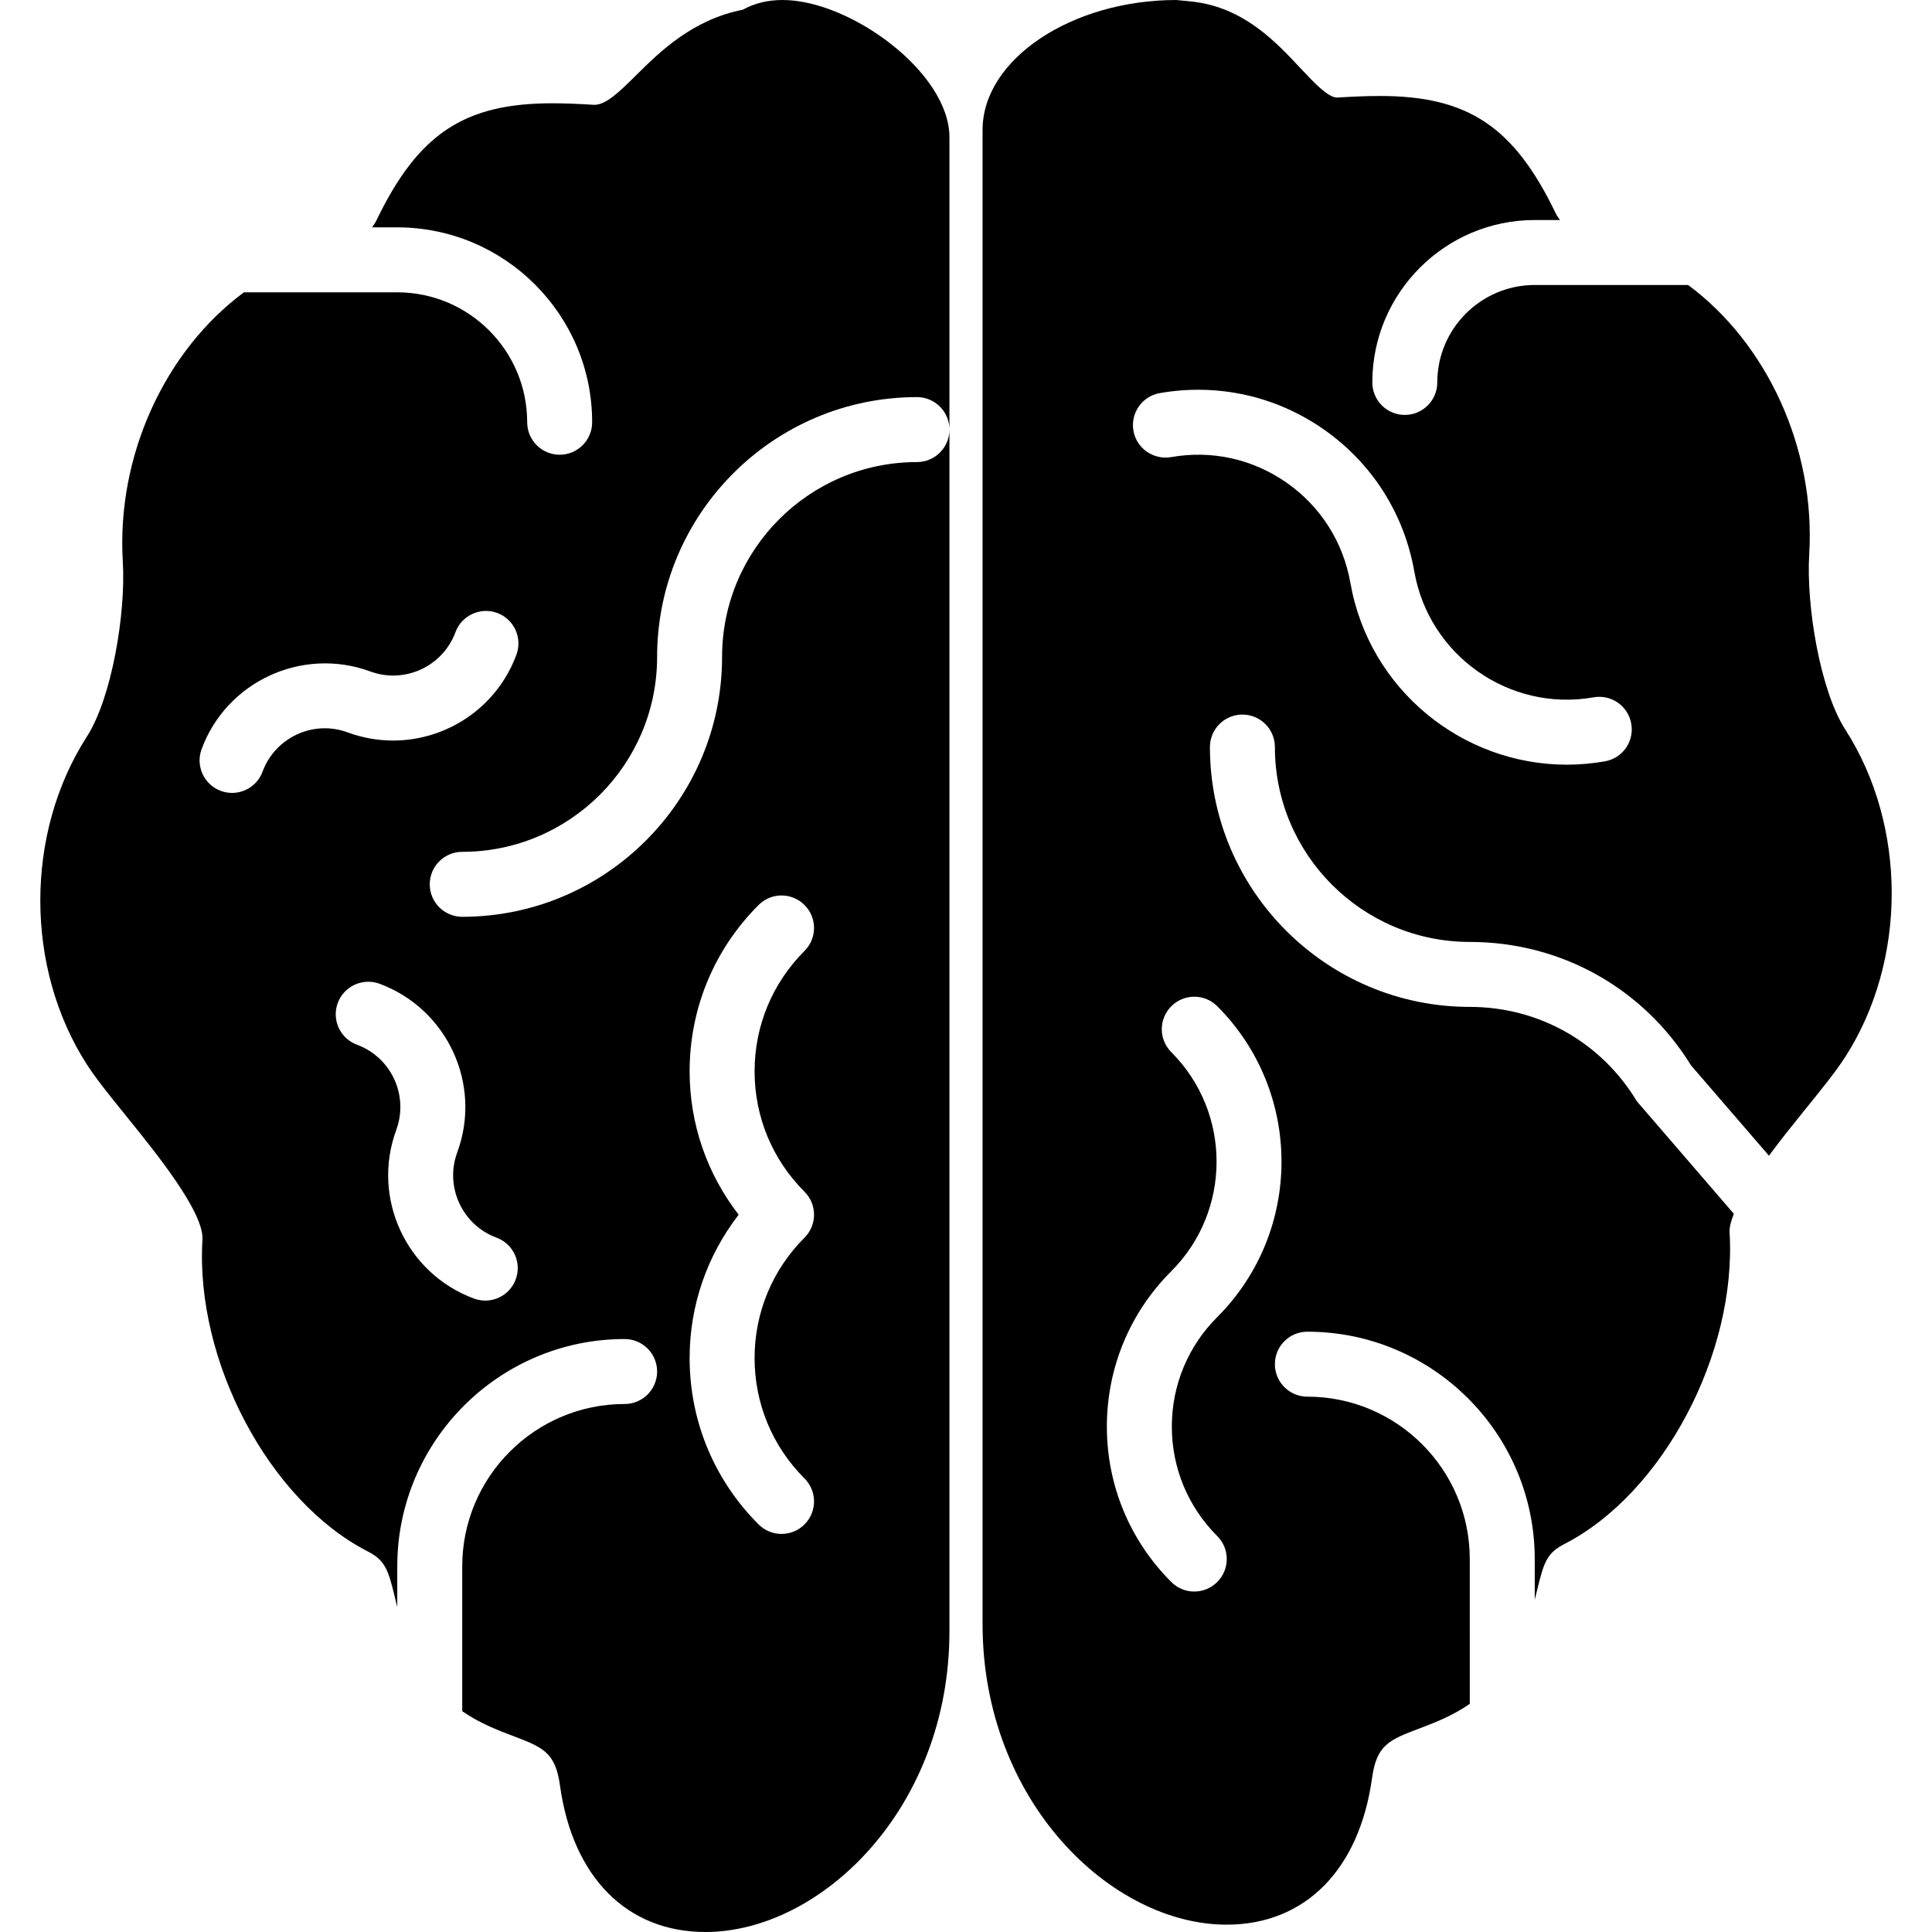
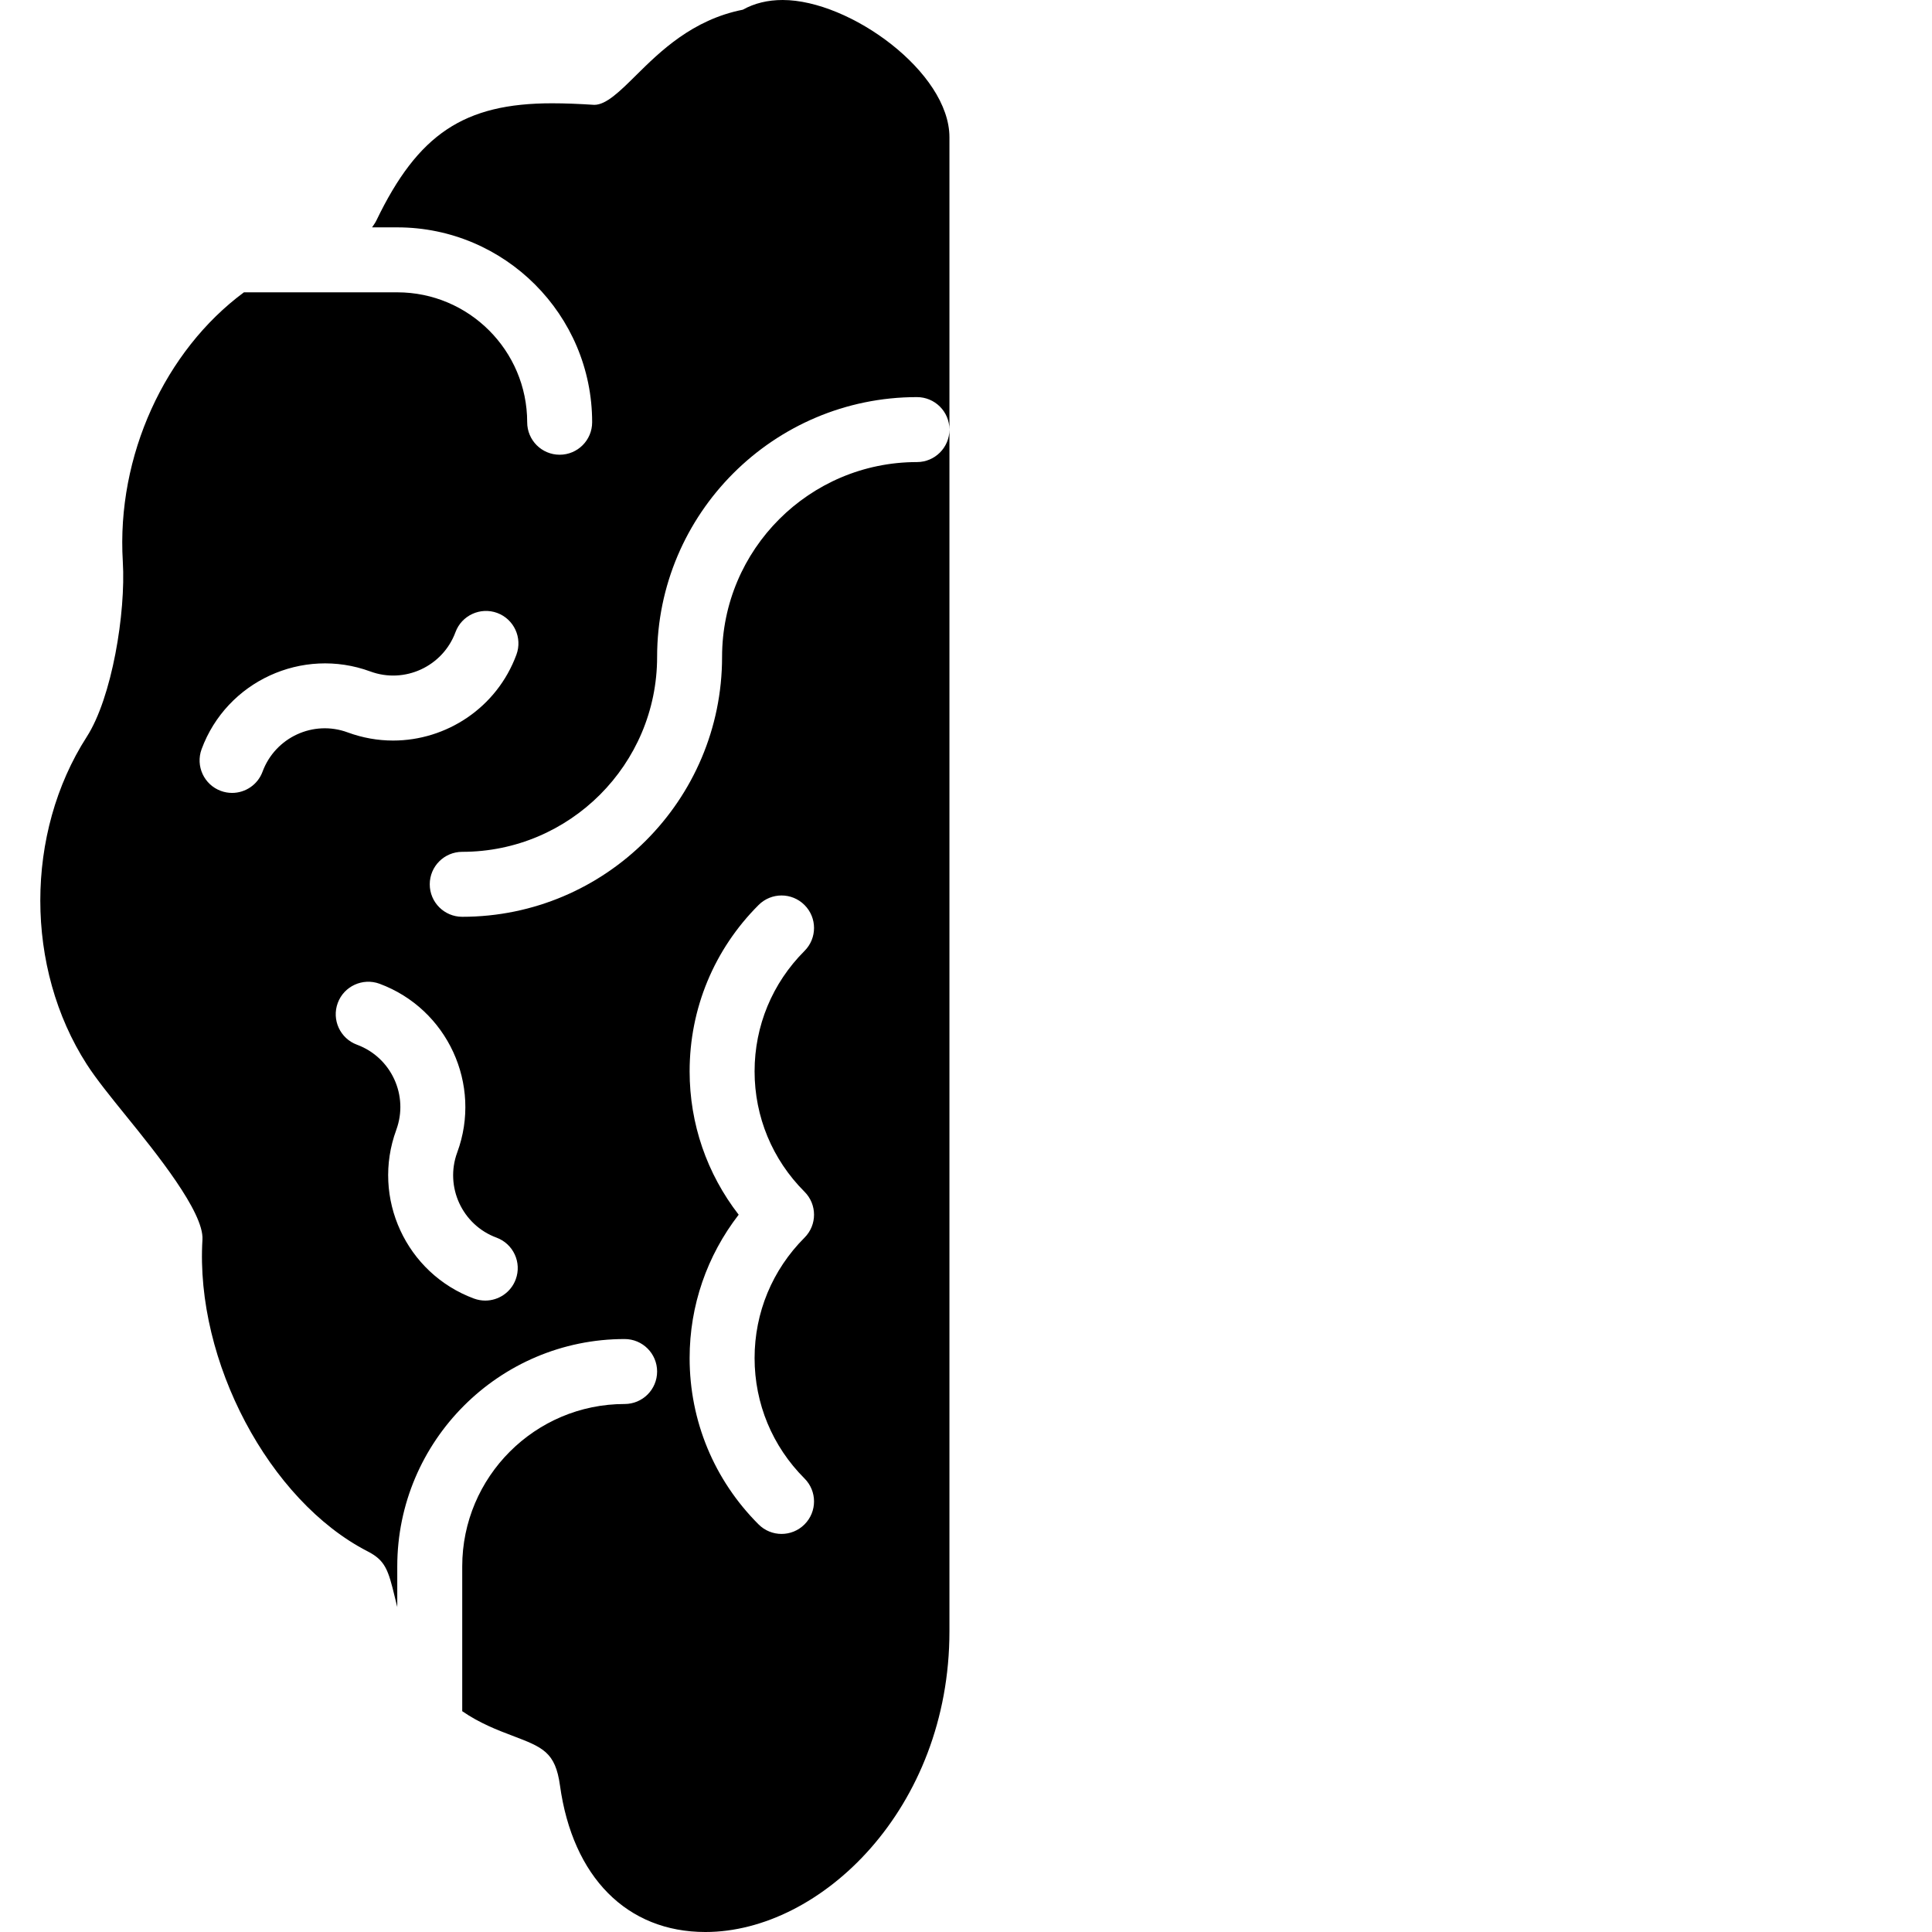
<svg xmlns="http://www.w3.org/2000/svg" fill="#000000" height="800px" width="800px" version="1.1" id="Capa_1" viewBox="0 0 59.482 59.482" xml:space="preserve">
  <g>
    <path d="M24.097,0c-0.458,0-0.868,0.099-1.228,0.299c-1.557,0.308-2.555,1.296-3.292,2.025c-0.49,0.485-0.913,0.904-1.279,0.904   c0,0-0.001,0-0.001,0c-0.47-0.03-0.901-0.048-1.298-0.048c-2.712,0-4.129,0.945-5.413,3.612C11.544,6.878,11.498,6.933,11.455,7   h0.776c3.309,0,6,2.691,6,6c0,0.553-0.448,1-1,1s-1-0.447-1-1c0-2.206-1.794-4-4-4H7.51c-2.429,1.798-3.926,5.031-3.729,8.287   c0.096,1.588-0.336,4.195-1.11,5.398c-1.907,2.968-1.907,7.114,0,10.082c0.295,0.458,0.727,0.991,1.227,1.609   c0.892,1.102,2.386,2.945,2.335,3.789c-0.227,3.736,2.053,8.041,5.082,9.596c0.545,0.28,0.637,0.563,0.843,1.42   c0.023,0.093,0.048,0.194,0.073,0.296v-1.251c0-3.859,3.14-7,7-7c0.552,0,1,0.447,1,1s-0.448,1-1,1c-2.757,0-5,2.243-5,5v4.458   c0.534,0.369,1.081,0.579,1.544,0.755c0.936,0.355,1.323,0.503,1.465,1.529c0.39,2.826,2.064,4.514,4.478,4.514   c3.554,0,7.513-3.802,7.513-9.256v-37c0,0.553-0.448,1-1,1c-3.309,0-6,2.691-6,6c0,4.411-3.589,8-8,8c-0.552,0-1-0.447-1-1   s0.448-1,1-1c3.309,0,6-2.691,6-6c0-4.411,3.589-8,8-8c0.552,0,1,0.447,1,1v-9C29.232,2.227,26.171,0,24.097,0z M21.232,32.984   c0-1.934,0.754-3.753,2.123-5.121c0.391-0.391,1.023-0.391,1.414,0s0.391,1.023,0,1.414c-0.991,0.991-1.537,2.308-1.537,3.707   s0.546,2.716,1.537,3.707c0.391,0.391,0.391,1.023,0,1.414c-0.991,0.991-1.537,2.308-1.537,3.707s0.546,2.716,1.537,3.707   c0.391,0.391,0.391,1.023,0,1.414c-0.195,0.195-0.451,0.293-0.707,0.293s-0.512-0.098-0.707-0.293   c-1.369-1.368-2.123-3.188-2.123-5.121c0-1.618,0.535-3.152,1.51-4.414C21.766,36.138,21.232,34.603,21.232,32.984z M14.077,35.481   C14.077,35.482,14.077,35.482,14.077,35.481c-0.389,1.057,0.154,2.234,1.21,2.623c0.518,0.192,0.783,0.767,0.591,1.285   c-0.149,0.403-0.531,0.653-0.938,0.653c-0.115,0-0.232-0.02-0.347-0.062c-2.09-0.773-3.163-3.101-2.393-5.191   c0-0.001,0-0.002,0-0.002c0.39-1.056-0.153-2.233-1.21-2.623c-0.518-0.191-0.783-0.767-0.591-1.285   c0.191-0.518,0.769-0.781,1.285-0.592C13.776,31.062,14.849,33.391,14.077,35.481z M15.899,20.157   c-0.602,1.631-2.152,2.643-3.797,2.643c-0.464,0-0.935-0.081-1.395-0.25c-1.059-0.393-2.233,0.152-2.624,1.209   c-0.149,0.403-0.531,0.653-0.938,0.653c-0.115,0-0.232-0.02-0.346-0.062c-0.518-0.191-0.783-0.767-0.592-1.285   c0.771-2.09,3.102-3.16,5.192-2.393c1.055,0.391,2.233-0.151,2.624-1.209c0.191-0.518,0.768-0.782,1.285-0.592   C15.826,19.063,16.091,19.639,15.899,20.157z" />
-     <path d="M56.811,22.459c-0.773-1.202-1.206-3.811-1.109-5.398c0.197-3.257-1.3-6.489-3.729-8.287h-4.722c-1.654,0-3,1.346-3,3   c0,0.553-0.448,1-1,1s-1-0.447-1-1c0-2.757,2.243-5,5-5h0.776c-0.043-0.067-0.089-0.122-0.13-0.207   c-1.283-2.667-2.7-3.612-5.412-3.612c-0.397,0-0.828,0.018-1.32,0.049c-0.281,0-0.718-0.469-1.142-0.921   c-0.741-0.792-1.731-1.852-3.3-2.032L36.218,0c-3.234,0-5.967,1.832-5.967,4l0,46c0,5.454,3.959,9.255,7.513,9.256c0,0,0,0,0.001,0   c2.413,0,4.086-1.688,4.477-4.514c0.142-1.026,0.529-1.174,1.465-1.529c0.463-0.176,1.01-0.386,1.544-0.755V48c0-2.757-2.243-5-5-5   c-0.552,0-1-0.447-1-1s0.448-1,1-1c3.86,0,7,3.141,7,7v1.252c0.026-0.102,0.051-0.203,0.074-0.297   c0.207-0.856,0.298-1.141,0.843-1.42c3.028-1.555,5.308-5.858,5.082-9.596c-0.009-0.156,0.048-0.355,0.131-0.569l-2.985-3.463   C49.299,32.087,47.376,31,45.251,31c-4.411,0-8-3.589-8-8c0-0.553,0.448-1,1-1s1,0.447,1,1c0,3.309,2.691,6,6,6   c2.803,0,5.343,1.419,6.812,3.801l2.399,2.78c0.384-0.52,0.794-1.026,1.122-1.432c0.5-0.617,0.932-1.15,1.227-1.608   C58.718,29.573,58.718,25.427,56.811,22.459z M37.476,30.979c2.638,2.639,2.638,6.933,0,9.571   c-0.901,0.901-1.398,2.099-1.398,3.371s0.497,2.47,1.398,3.371c0.391,0.391,0.391,1.023,0,1.414C37.281,48.902,37.025,49,36.769,49   s-0.512-0.098-0.707-0.293c-1.279-1.279-1.984-2.979-1.984-4.785s0.705-3.506,1.984-4.785c1.858-1.859,1.858-4.884,0-6.743   c-0.391-0.391-0.391-1.023,0-1.414S37.086,30.589,37.476,30.979z M49.412,23.44c-0.394,0.068-0.786,0.103-1.173,0.103   c-3.224,0-6.087-2.317-6.664-5.599c-0.221-1.255-0.916-2.349-1.958-3.08c-1.043-0.73-2.307-1.014-3.563-0.79   c-0.545,0.09-1.063-0.269-1.158-0.813c-0.096-0.544,0.268-1.063,0.812-1.158c1.783-0.311,3.578,0.087,5.057,1.124   c1.479,1.037,2.466,2.59,2.779,4.371c0.454,2.589,2.933,4.329,5.521,3.871c0.547-0.095,1.063,0.269,1.158,0.813   C50.32,22.826,49.956,23.345,49.412,23.44z" />
  </g>
</svg>